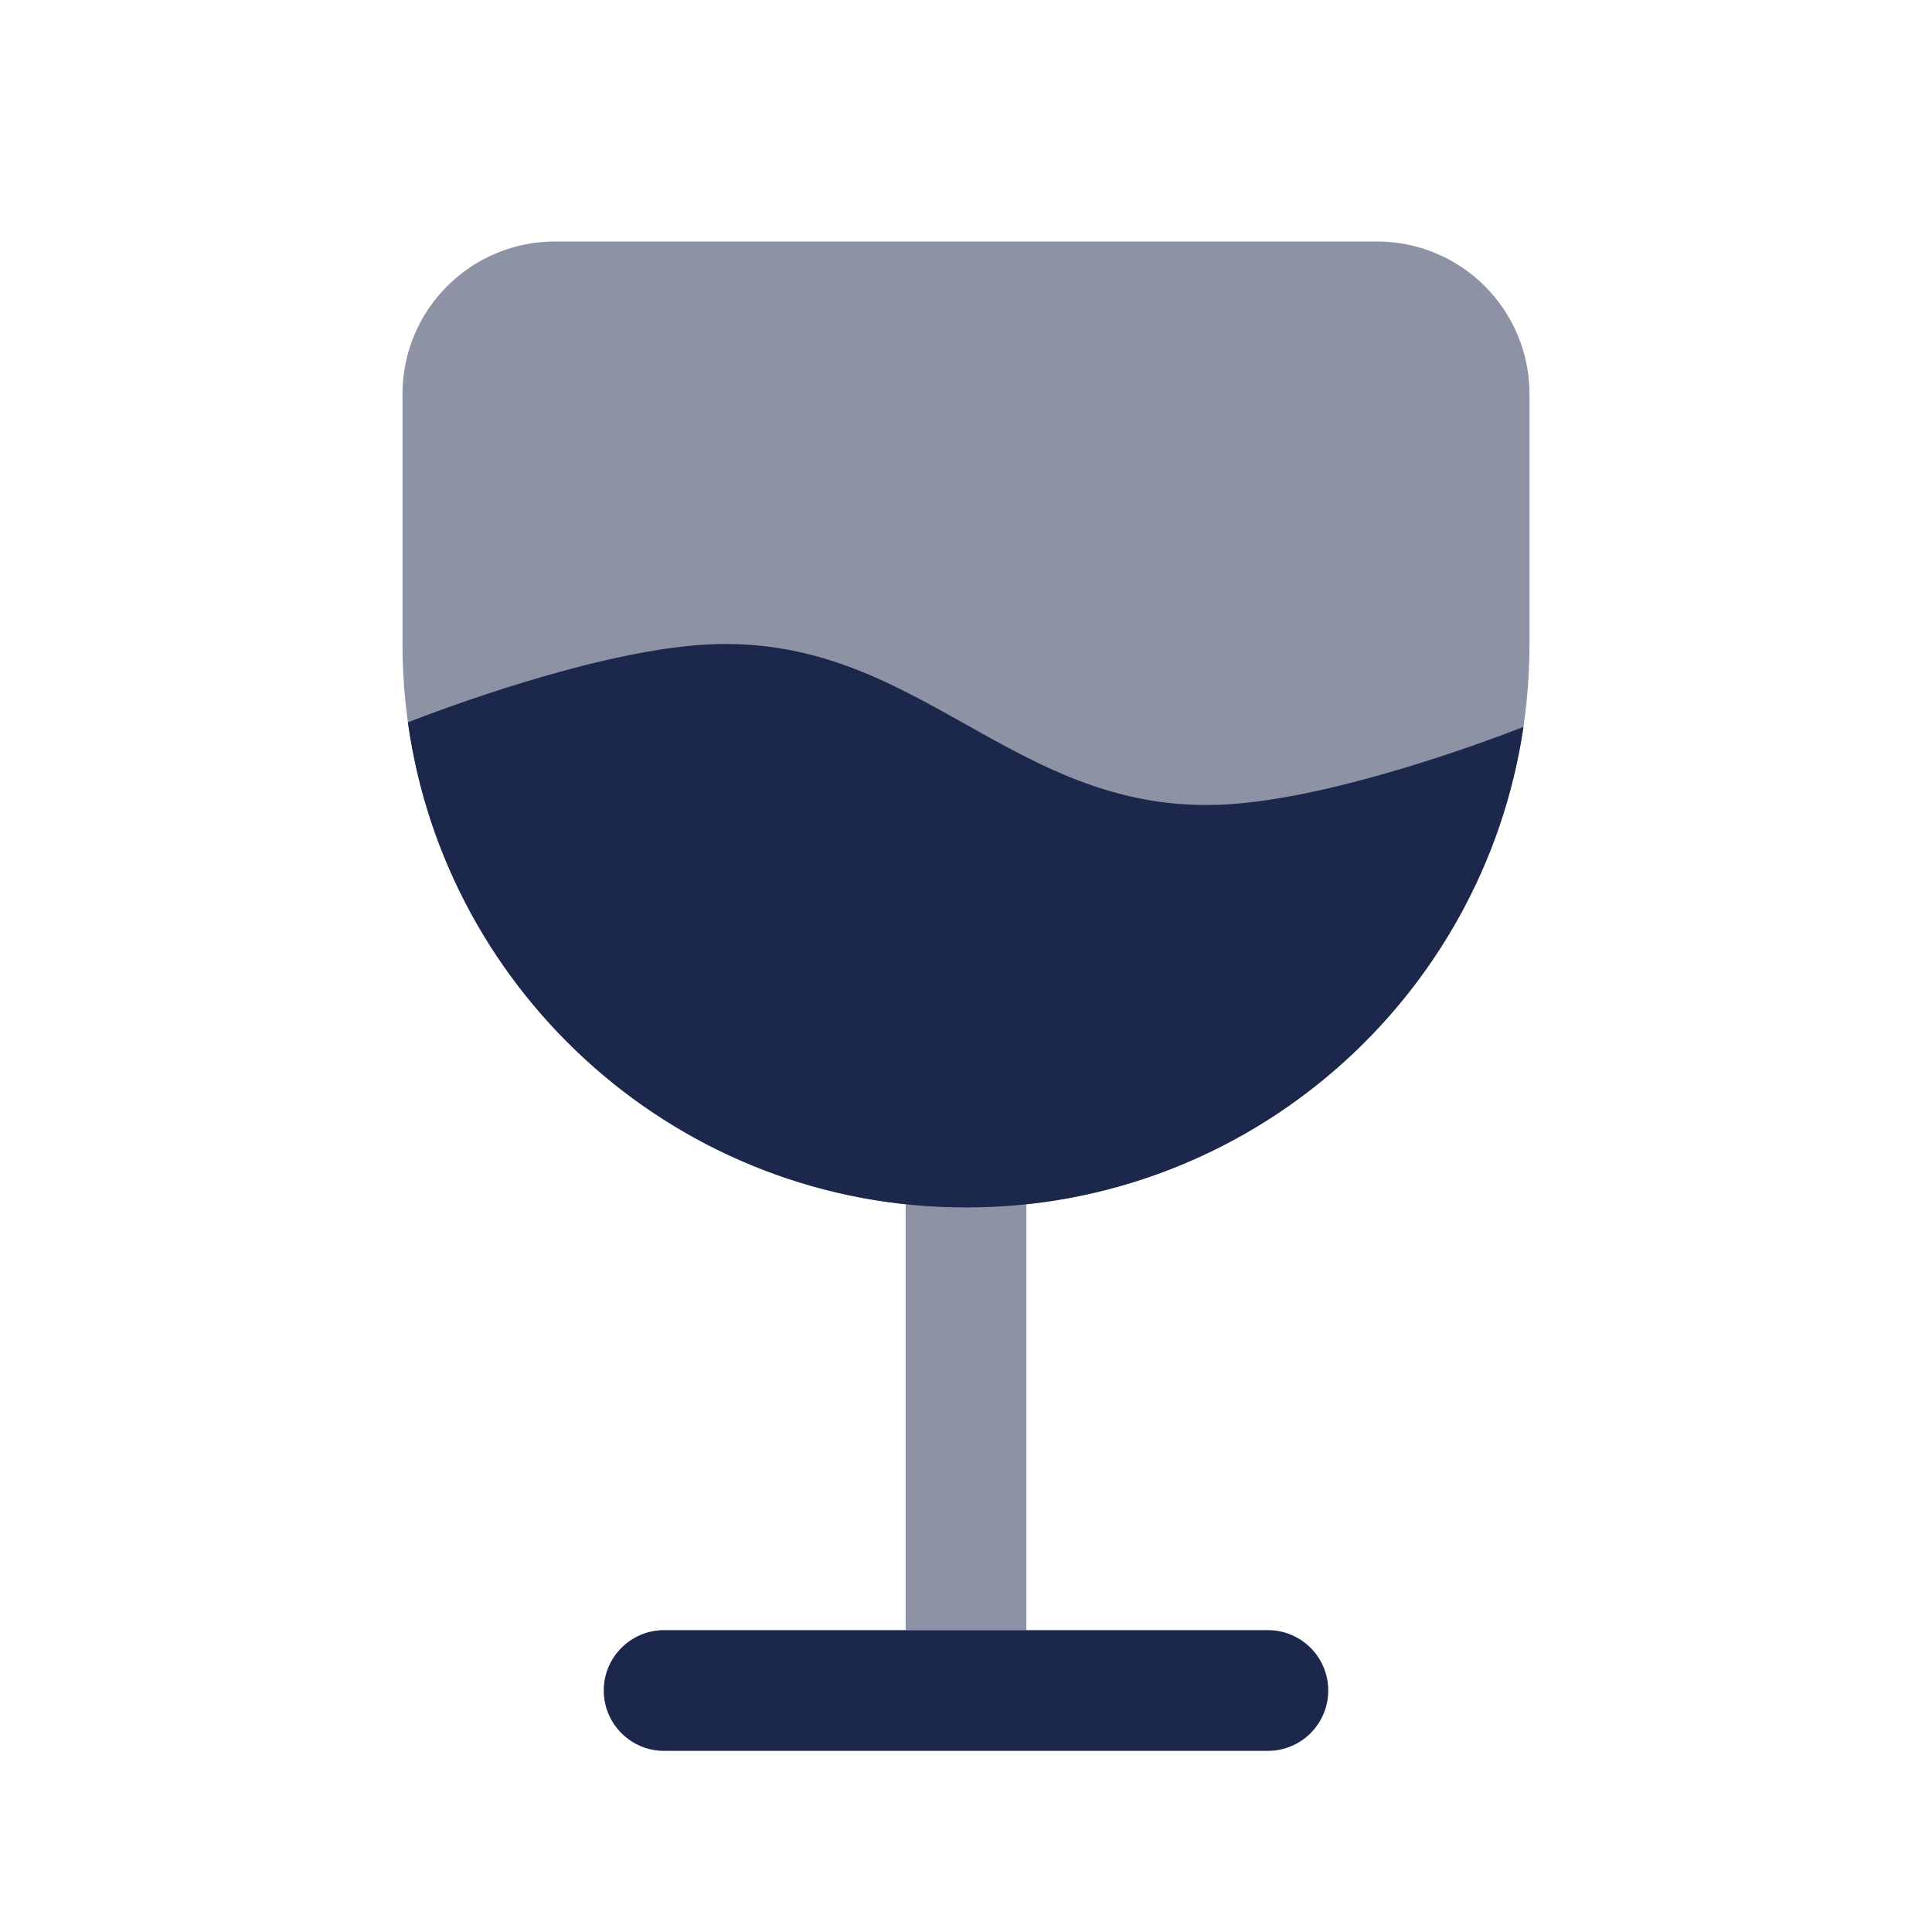
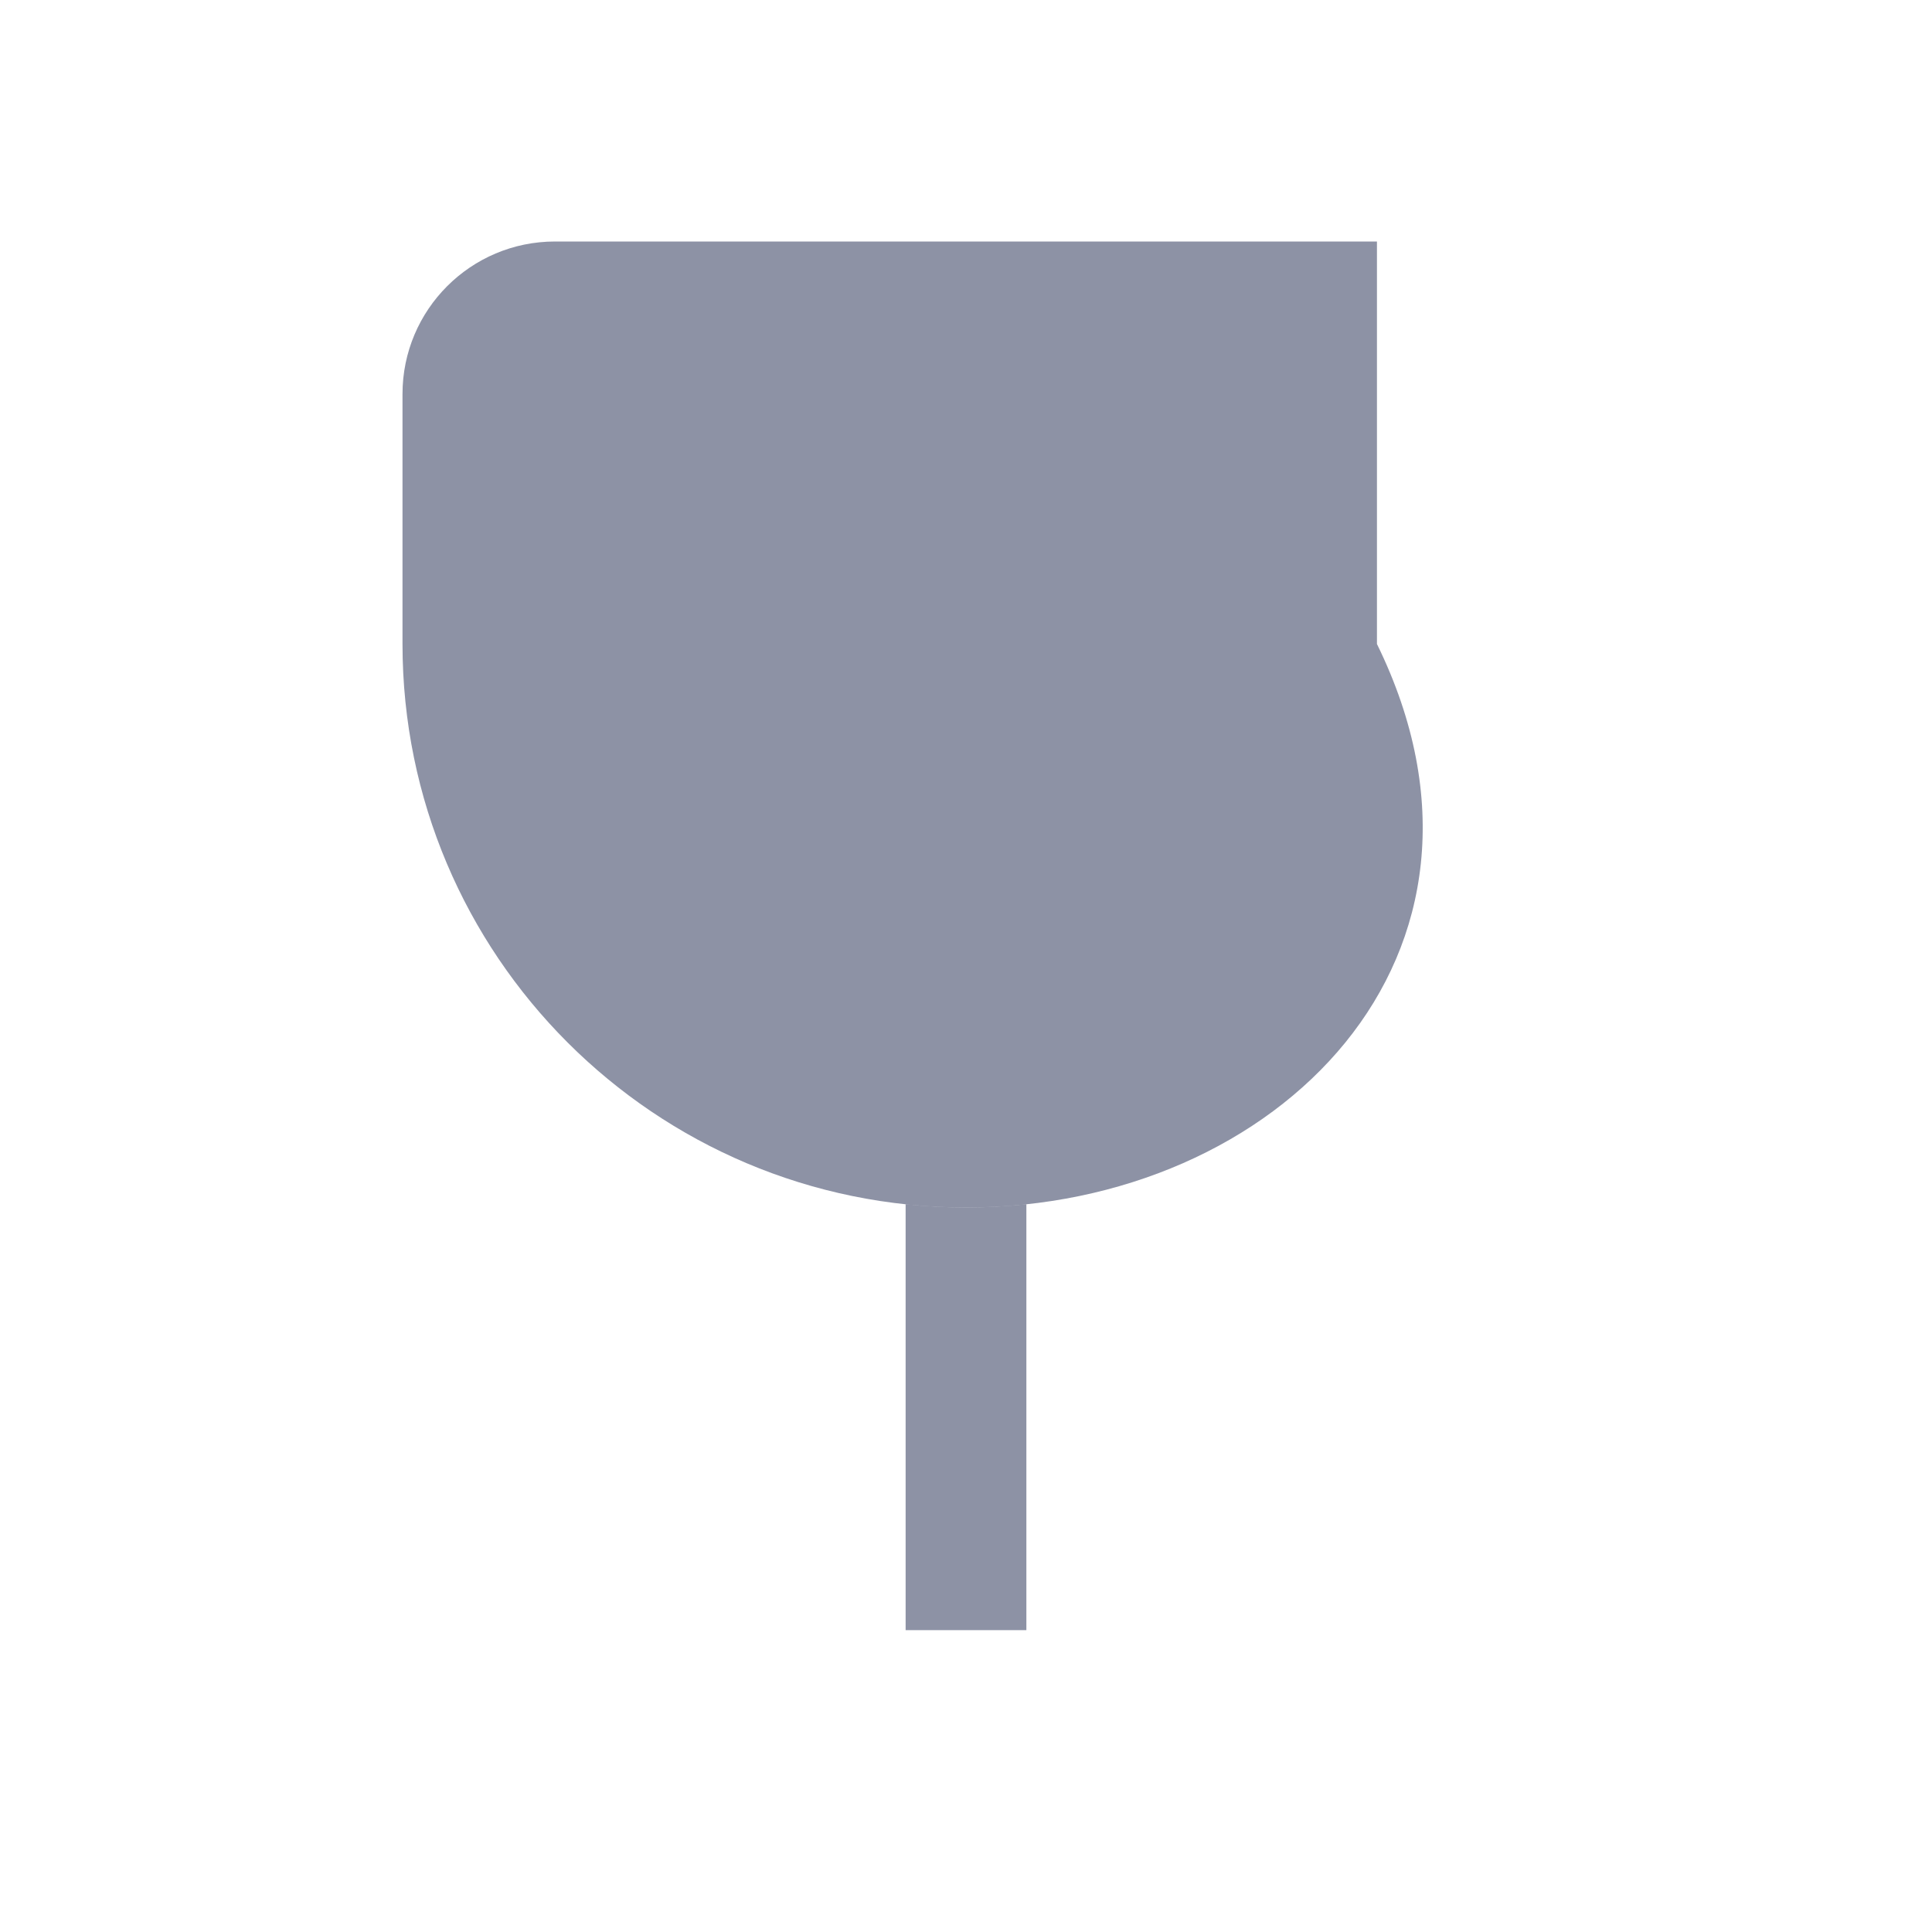
<svg xmlns="http://www.w3.org/2000/svg" width="800px" height="800px" viewBox="0 0 24 24" fill="none">
-   <path opacity="0.5" d="M5 4.895C5 3.848 5.848 3 6.895 3H17.105C18.152 3 19 3.848 19 4.895V8C19 11.866 15.866 15 12 15C8.134 15 5 11.866 5 8V4.895Z" fill="#1C274C" />
-   <path fill-rule="evenodd" clip-rule="evenodd" d="M11.25 20.25H8.25C7.836 20.25 7.5 20.586 7.5 21C7.5 21.414 7.836 21.75 8.25 21.75H15.75C16.164 21.75 16.5 21.414 16.5 21C16.5 20.586 16.164 20.25 15.75 20.25H12.75H11.25Z" fill="#1C274C" />
-   <path fill-rule="evenodd" clip-rule="evenodd" d="M12 15C15.516 15 18.427 12.408 18.925 9.03C18.523 9.187 16.593 9.916 15.231 9.993C13.904 10.068 12.952 9.534 12 9C11.049 8.466 10.097 7.932 8.769 8.007C7.398 8.085 5.451 8.823 5.067 8.973C5.541 12.379 8.465 15 12 15Z" fill="#1C274C" />
+   <path opacity="0.5" d="M5 4.895C5 3.848 5.848 3 6.895 3H17.105V8C19 11.866 15.866 15 12 15C8.134 15 5 11.866 5 8V4.895Z" fill="#1C274C" />
  <path opacity="0.5" d="M12.75 14.96C12.504 14.986 12.254 15 12 15C11.747 15 11.496 14.986 11.25 14.96V20.25H12.75V14.96Z" fill="#1C274C" />
</svg>